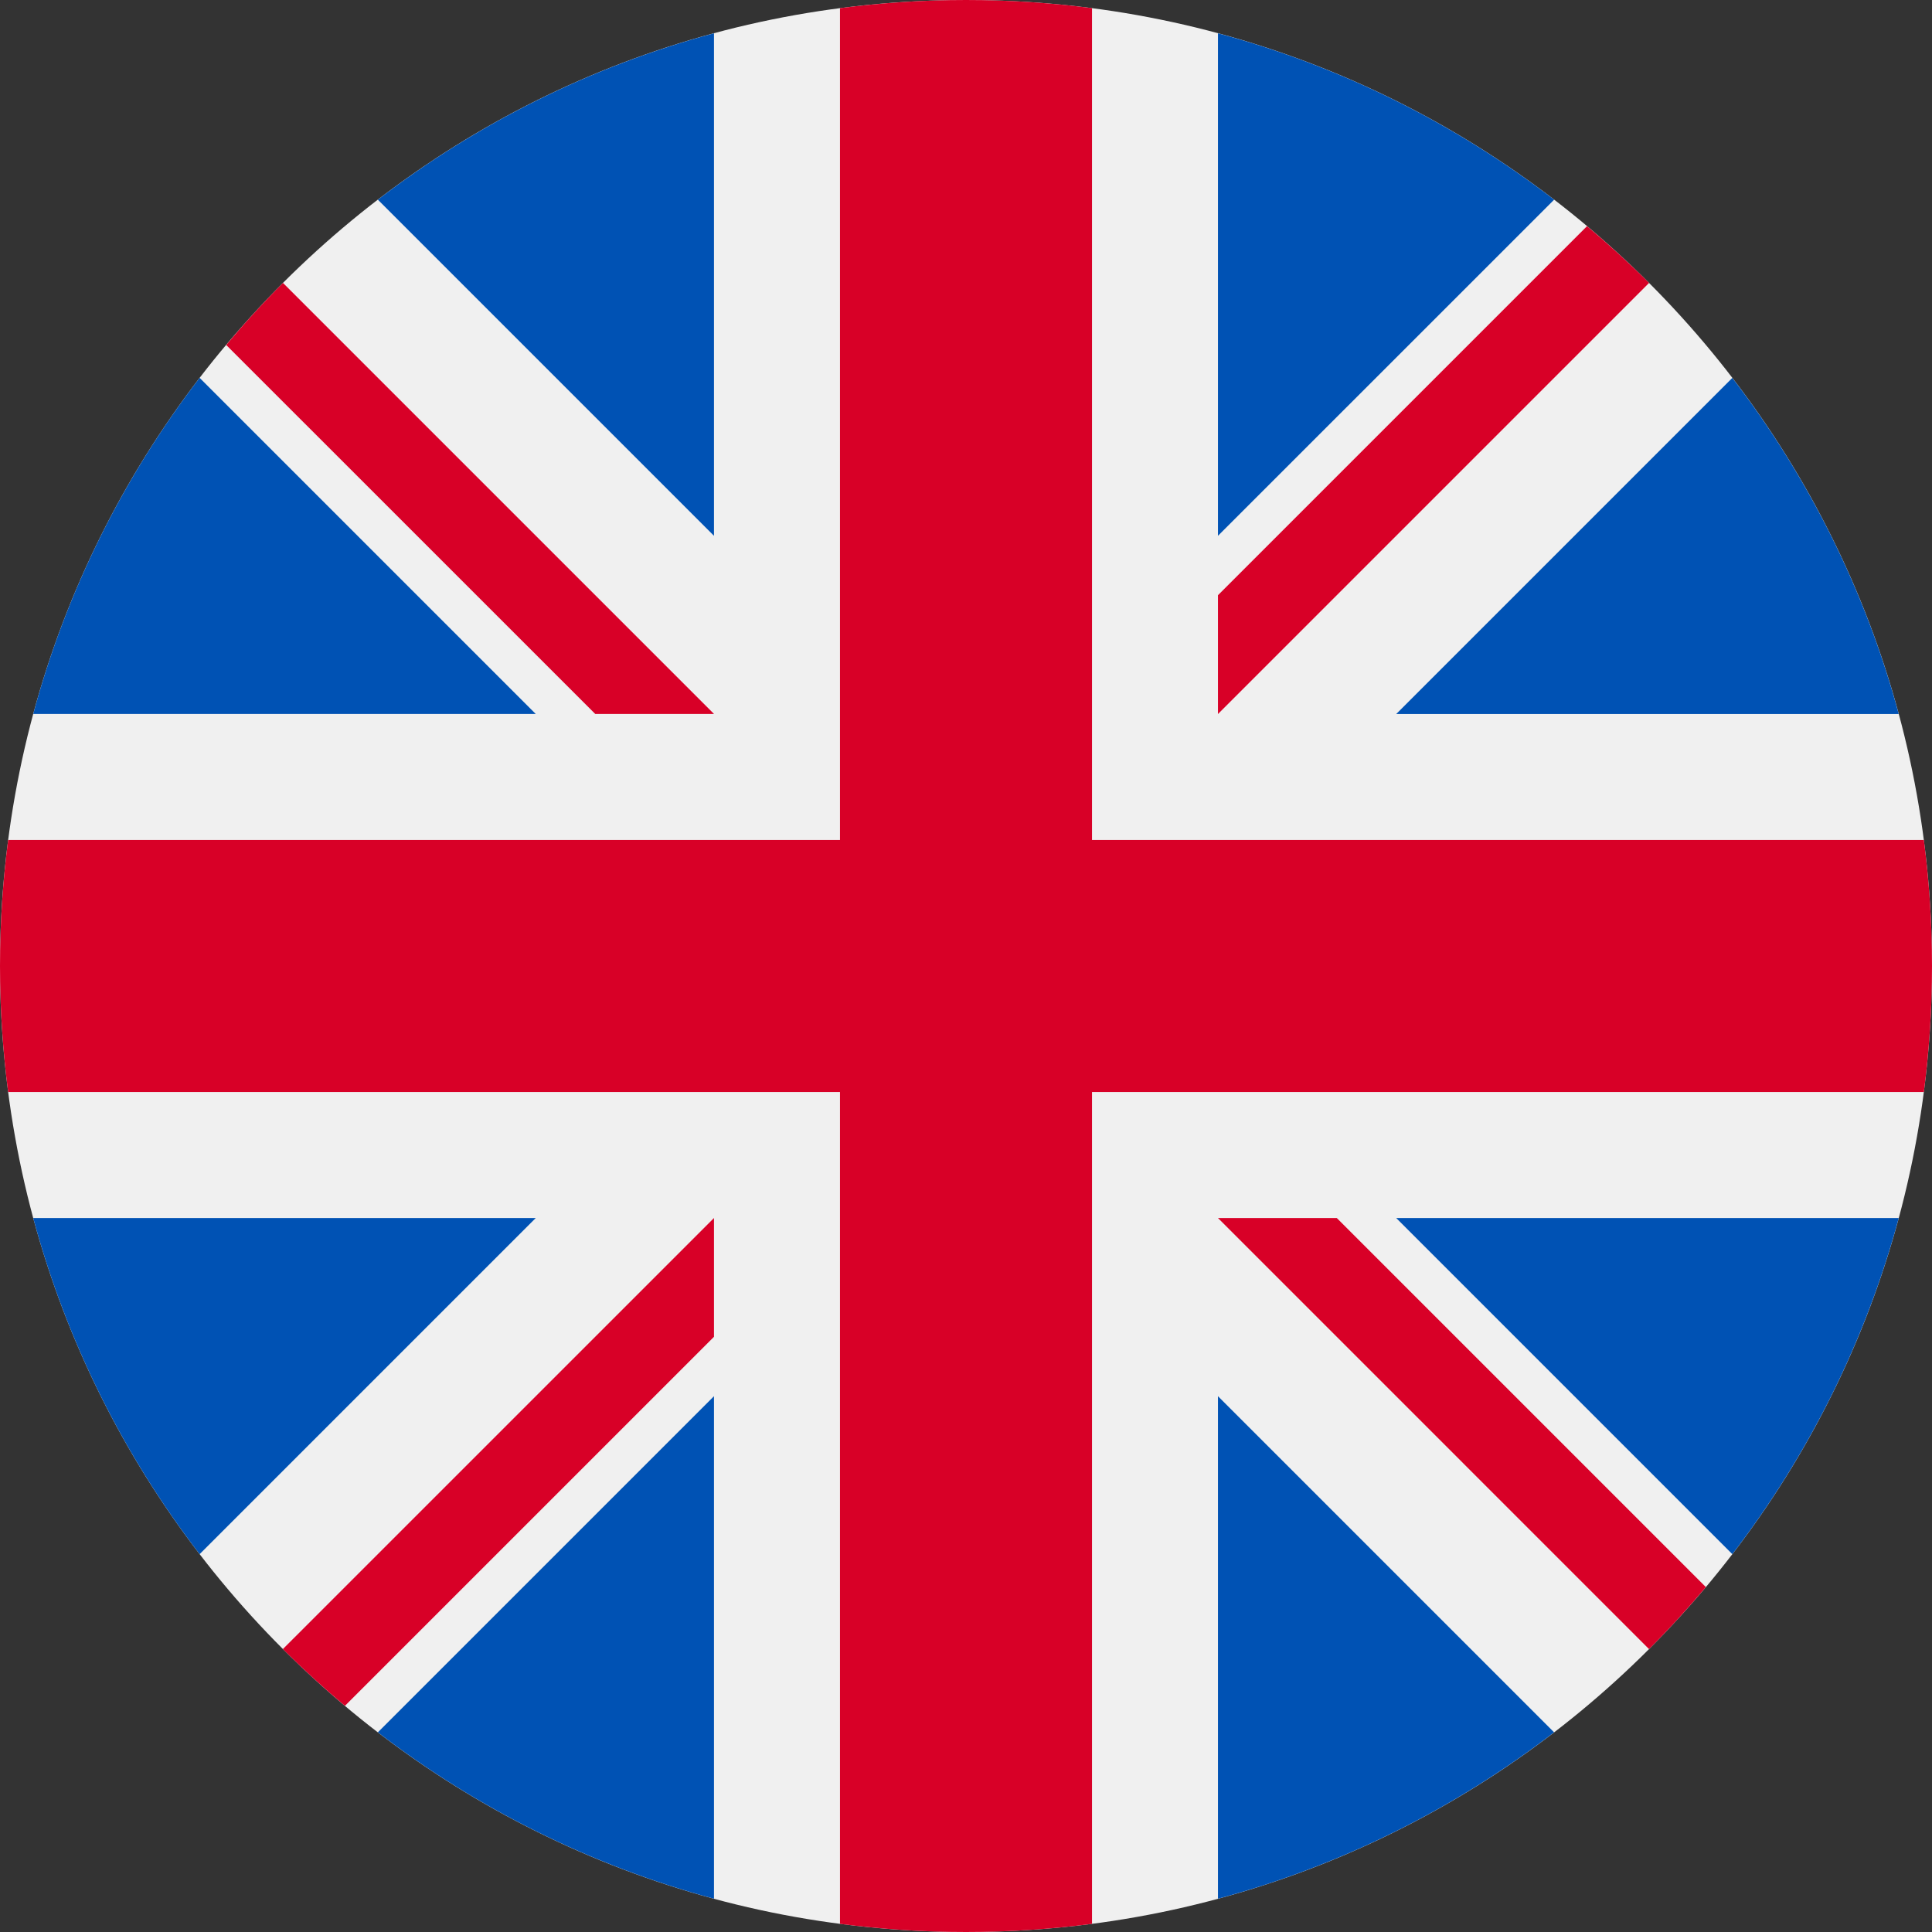
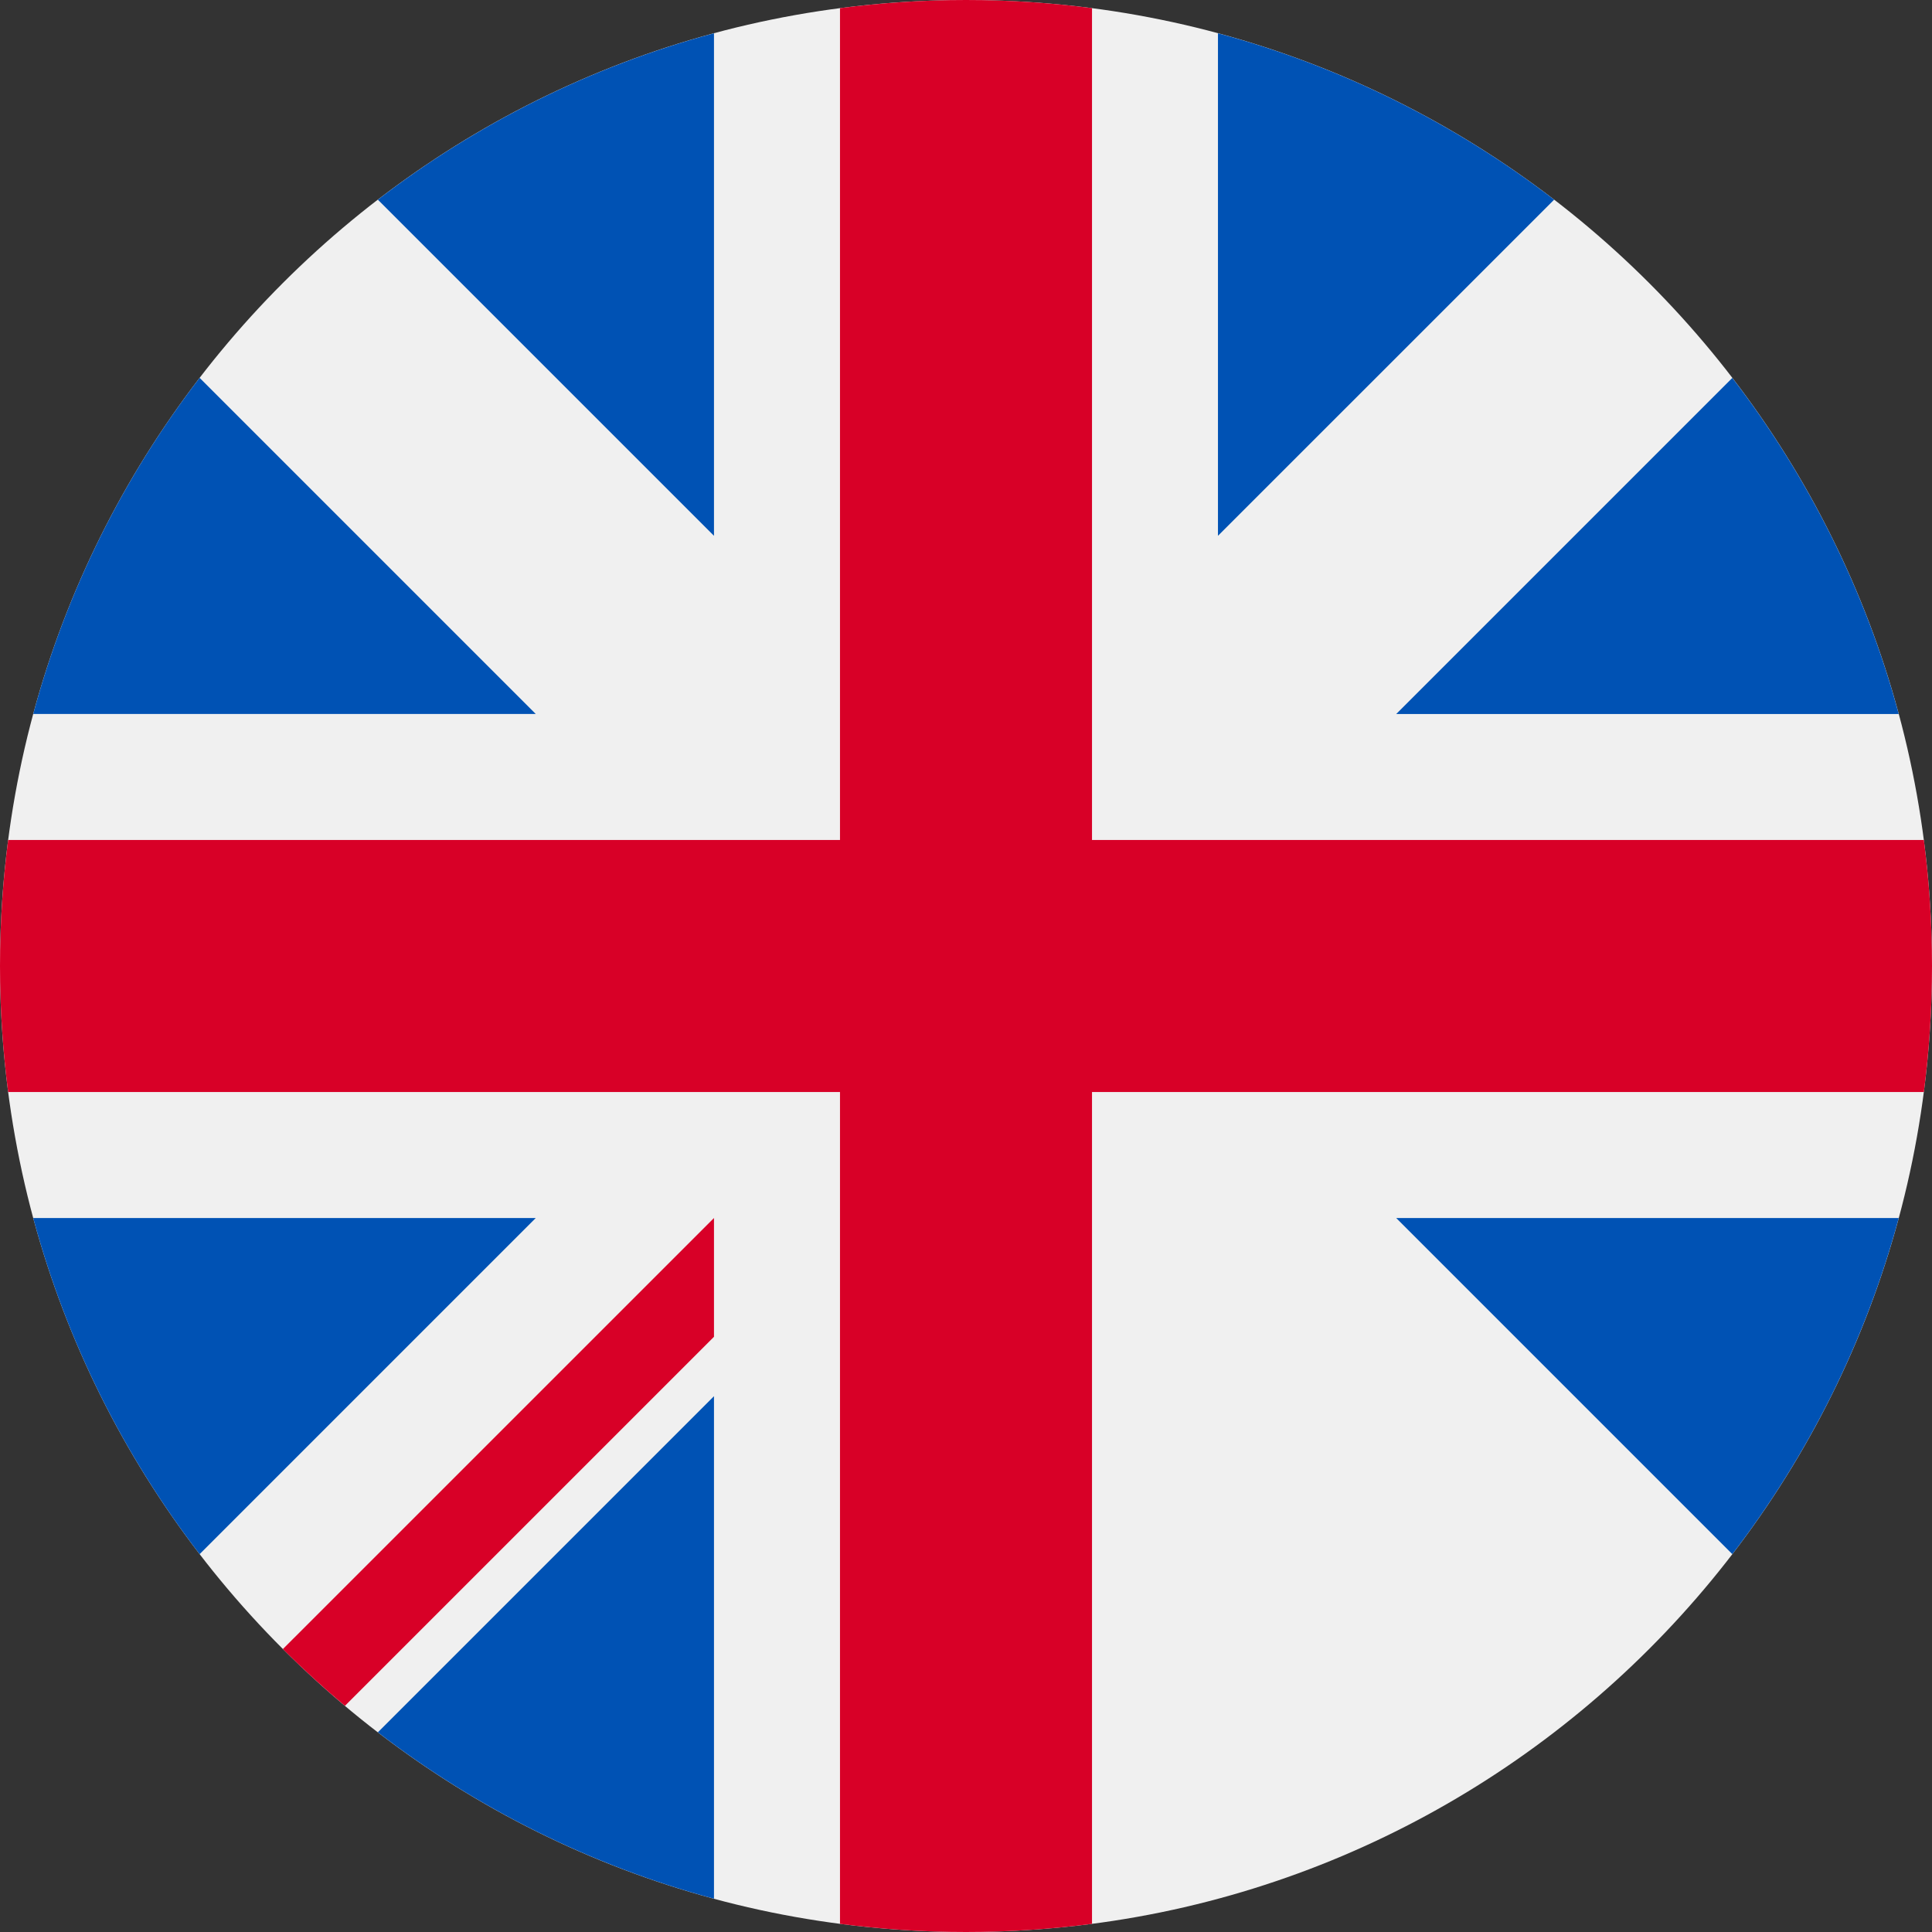
<svg xmlns="http://www.w3.org/2000/svg" width="36" height="36" viewBox="0 0 36 36" fill="none">
  <rect x="0" y="0" width="36" height="36" fill="#333333" stroke="none" />
  <g clip-path="url(#clip0_1628_4952)">
    <path d="M18 36C27.941 36 36 27.941 36 18C36 8.059 27.941 0 18 0C8.059 0 0 8.059 0 18C0 27.941 8.059 36 18 36Z" fill="#F0F0F0" />
    <path d="M3.72 7.041C2.306 8.881 1.24 11.001 0.619 13.304H9.983L3.72 7.041Z" fill="#0052B4" />
    <path d="M35.38 13.305C34.759 11.001 33.693 8.881 32.279 7.042L26.016 13.305H35.38Z" fill="#0052B4" />
    <path d="M0.619 22.696C1.24 24.999 2.306 27.119 3.72 28.959L9.983 22.696H0.619Z" fill="#0052B4" />
    <path d="M28.959 3.721C27.119 2.307 24.999 1.241 22.695 0.62V9.984L28.959 3.721Z" fill="#0052B4" />
    <path d="M7.041 32.279C8.881 33.693 11.001 34.759 13.304 35.38V26.016L7.041 32.279Z" fill="#0052B4" />
    <path d="M13.304 0.62C11.001 1.241 8.881 2.307 7.041 3.721L13.304 9.984V0.62Z" fill="#0052B4" />
-     <path d="M22.695 35.38C24.999 34.759 27.119 33.693 28.958 32.279L22.695 26.016V35.38Z" fill="#0052B4" />
    <path d="M26.016 22.696L32.279 28.959C33.693 27.119 34.759 24.999 35.38 22.696H26.016Z" fill="#0052B4" />
    <path d="M35.848 15.652H20.348H20.348V0.152C19.579 0.052 18.796 0 18 0C17.204 0 16.421 0.052 15.652 0.152V15.652V15.652H0.152C0.052 16.421 0 17.204 0 18C0 18.796 0.052 19.579 0.152 20.348H15.652H15.652V35.848C16.421 35.948 17.204 36 18 36C18.796 36 19.579 35.948 20.348 35.848V20.348V20.348H35.848C35.948 19.579 36 18.796 36 18C36 17.204 35.948 16.421 35.848 15.652Z" fill="#D80027" />
-     <path d="M22.695 22.696L30.727 30.728C31.097 30.359 31.449 29.973 31.786 29.573L24.909 22.696H22.695V22.696Z" fill="#D80027" />
    <path d="M13.304 22.696H13.304L5.271 30.728C5.641 31.097 6.027 31.45 6.427 31.786L13.304 24.909V22.696Z" fill="#D80027" />
-     <path d="M13.305 13.304V13.304L5.273 5.272C4.903 5.641 4.551 6.027 4.215 6.428L11.092 13.304L13.305 13.304Z" fill="#D80027" />
-     <path d="M22.695 13.305L30.728 5.272C30.358 4.903 29.972 4.551 29.572 4.214L22.695 11.091V13.305Z" fill="#D80027" />
  </g>
  <defs>
    <clipPath id="clip0_1628_4952">
      <rect width="36" height="36" fill="white" />
    </clipPath>
  </defs>
</svg>